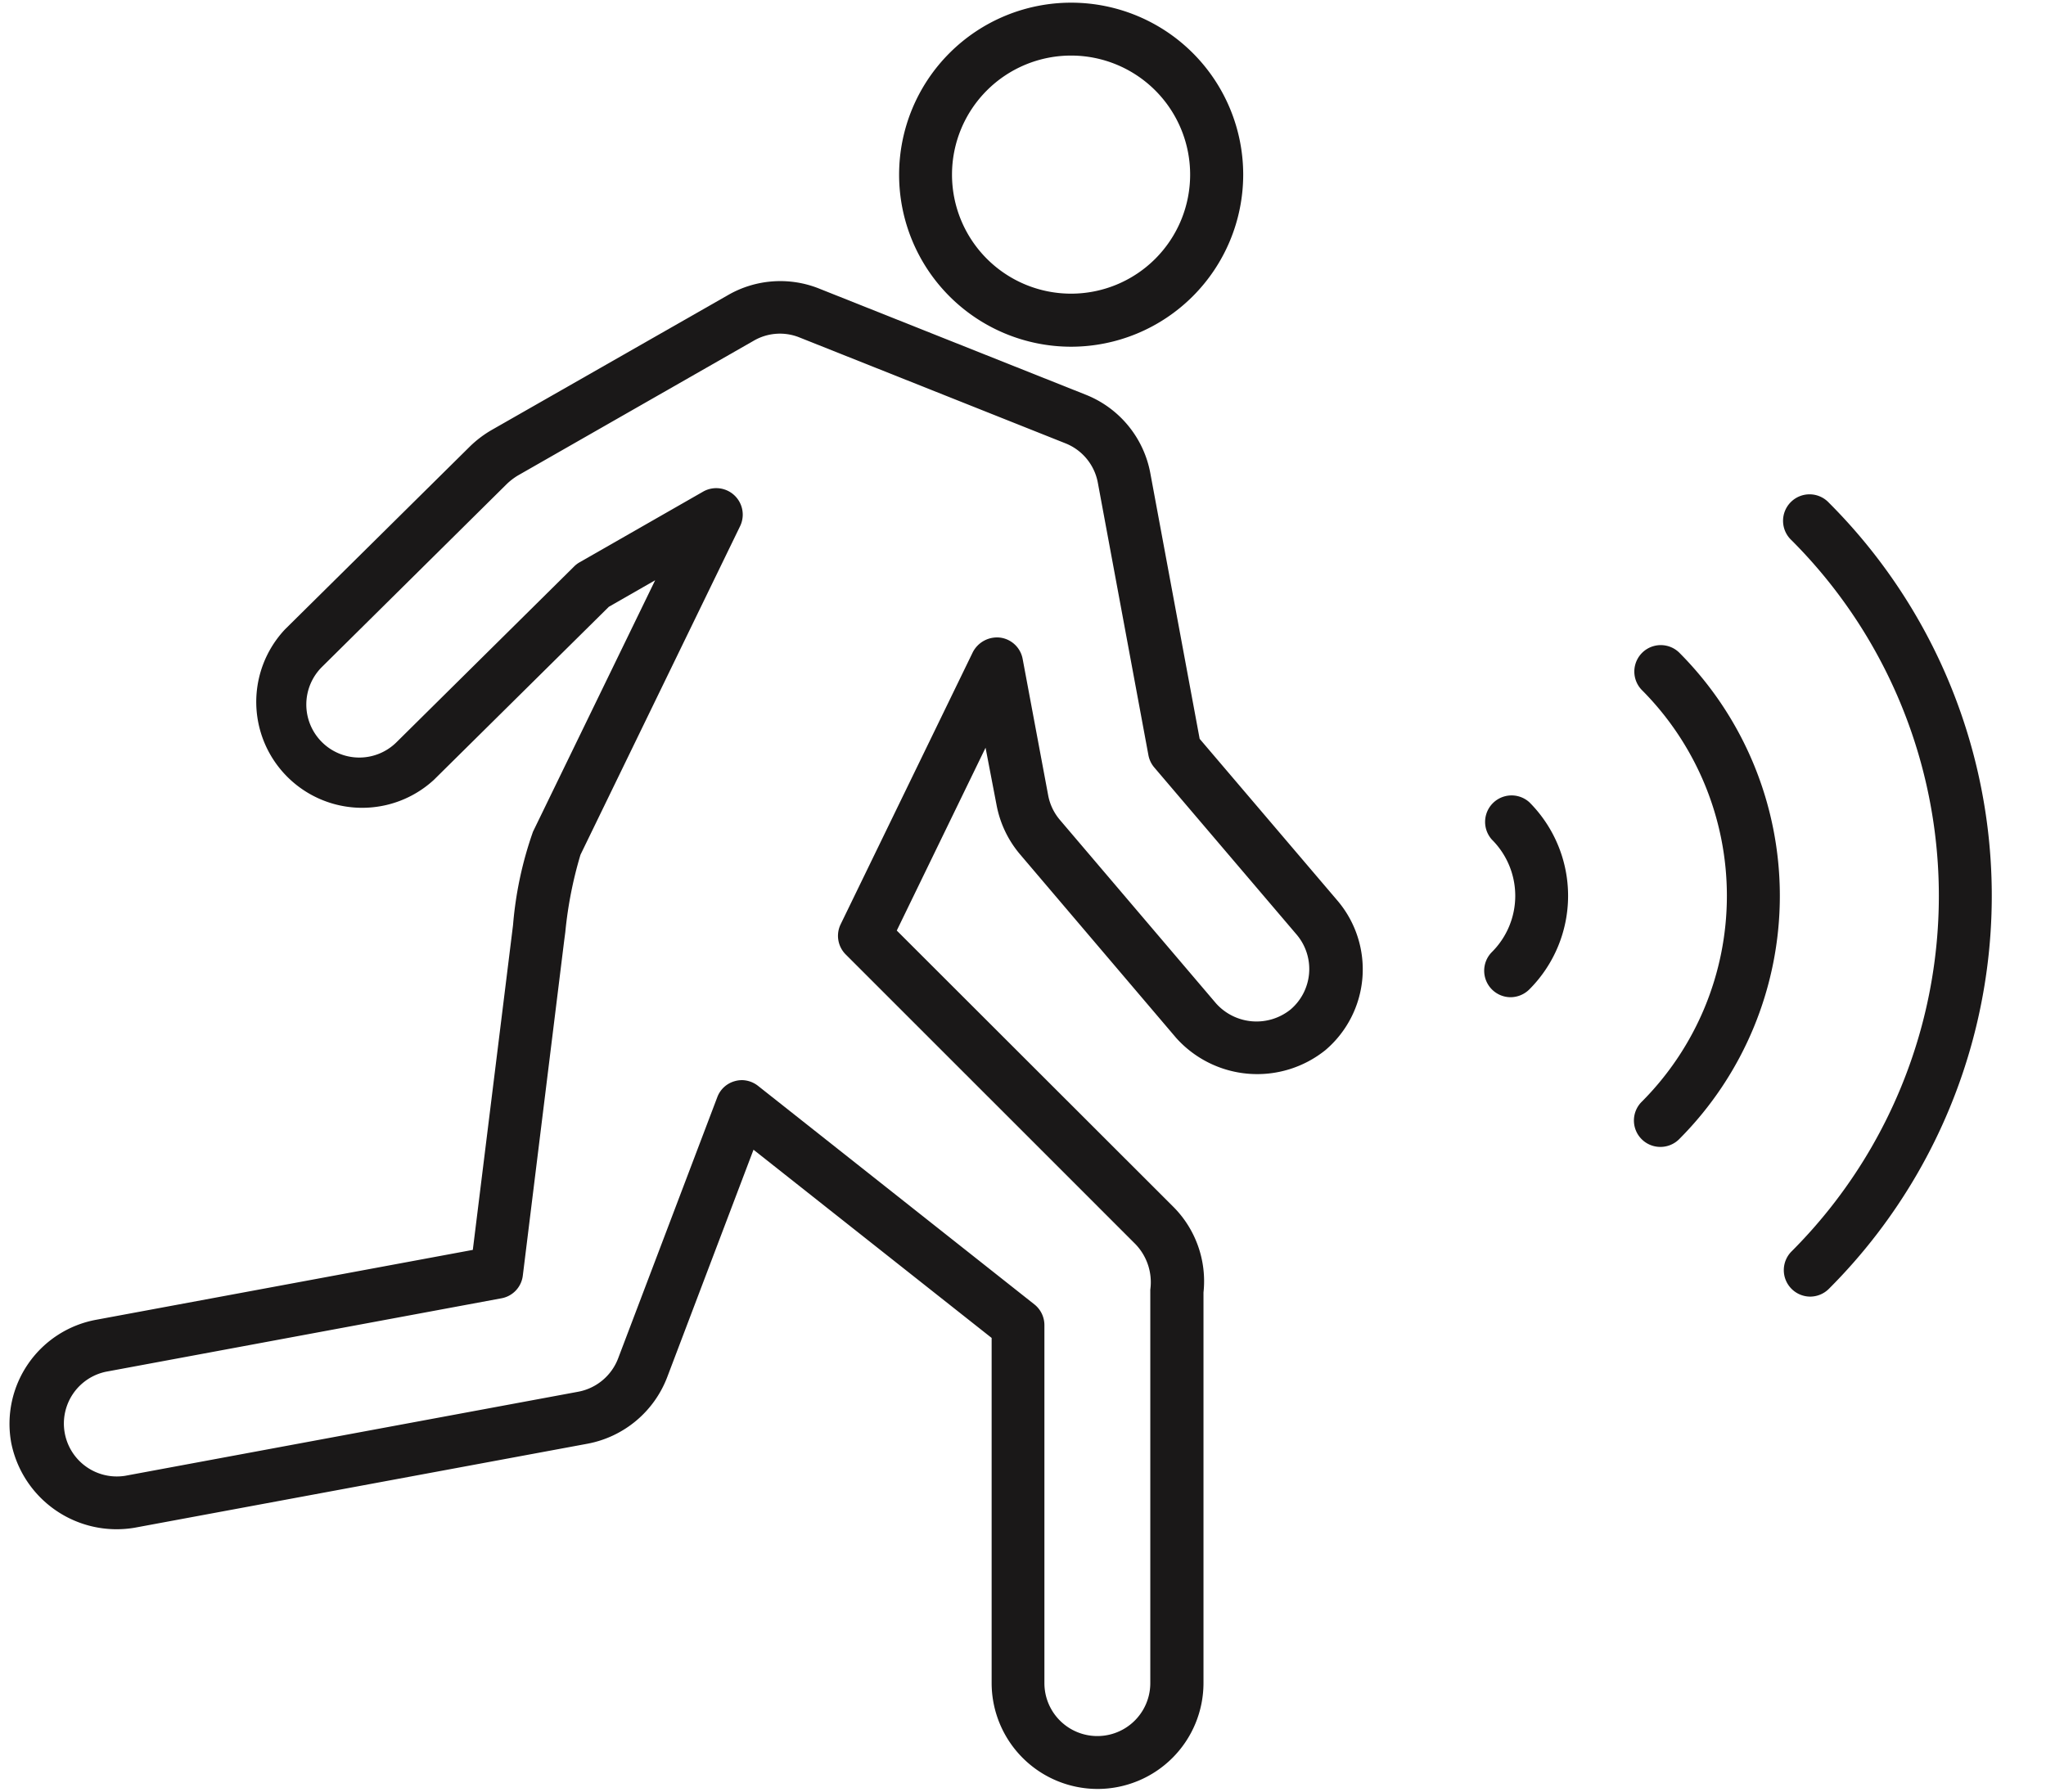
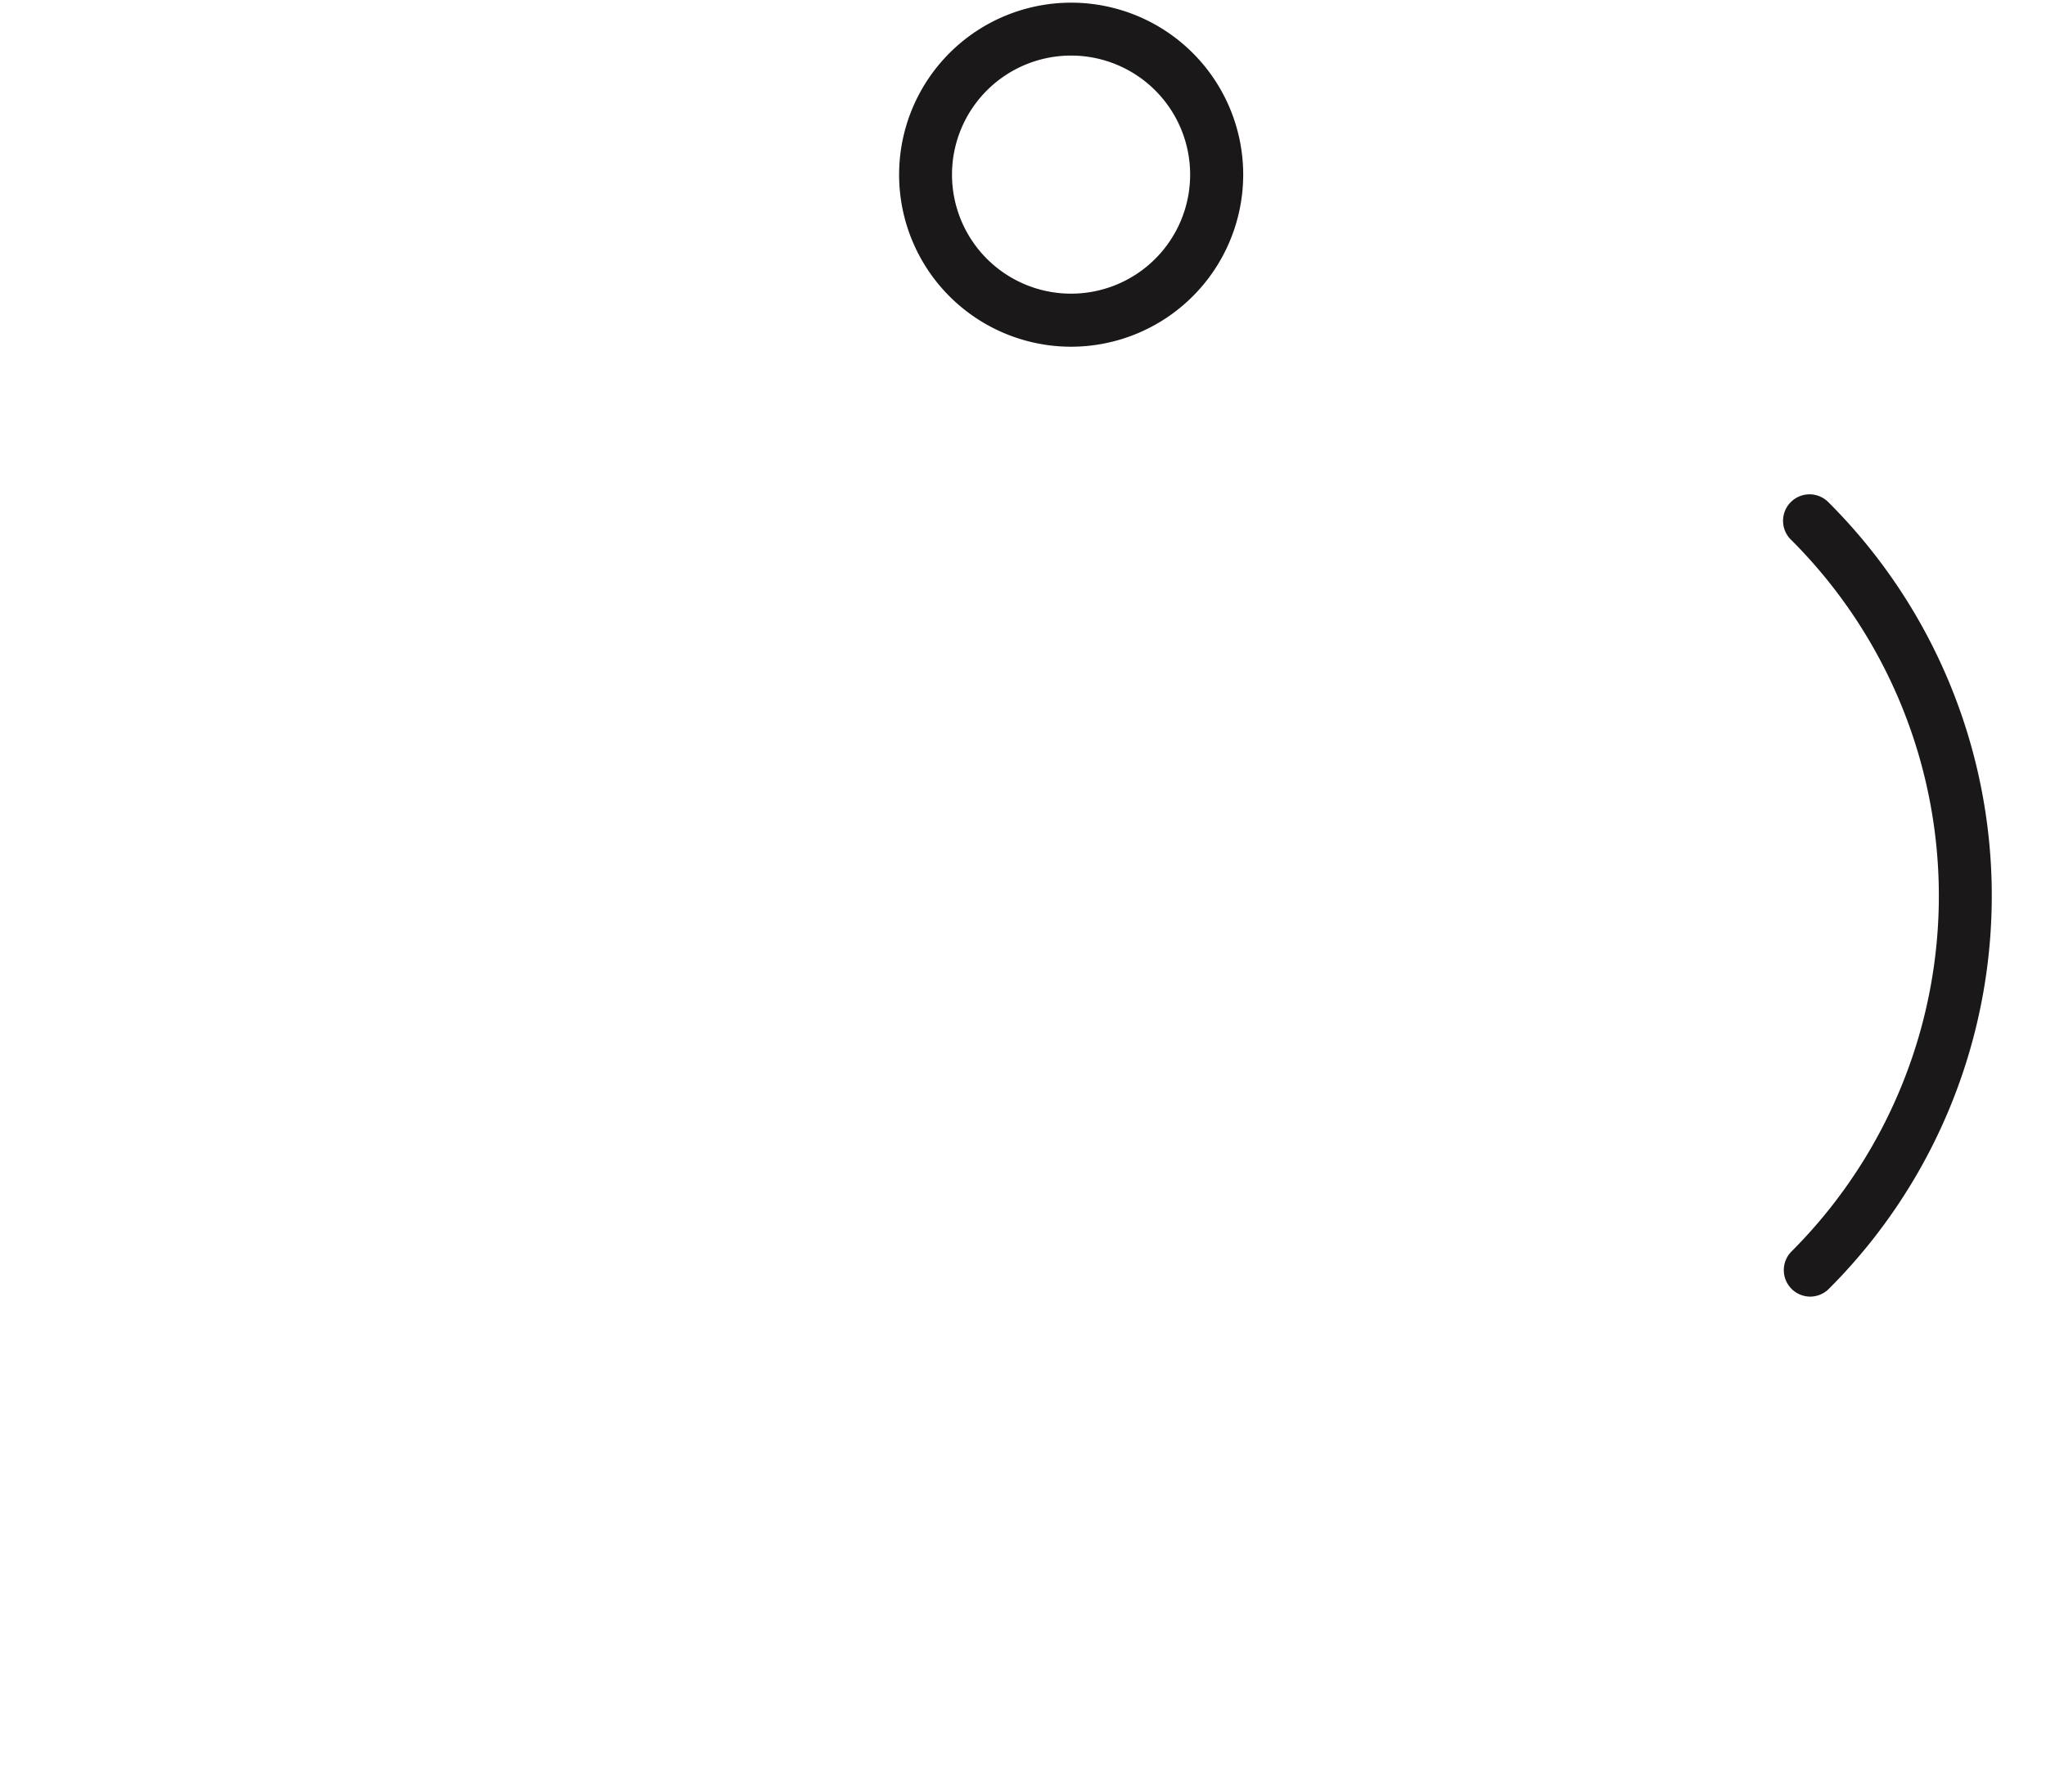
<svg xmlns="http://www.w3.org/2000/svg" width="48.115" height="42.141" viewBox="0 0 48.115 42.141">
  <defs>
    <clipPath id="clip-path">
      <rect id="SVGID" width="48.115" height="42.141" fill="none" />
    </clipPath>
  </defs>
  <g id="Motion_Icon" data-name="Motion Icon" transform="translate(-686.918 -388.573)">
    <g id="Group_263" data-name="Group 263" transform="translate(686.918 388.573)" clip-path="url(#clip-path)">
      <g id="Group_258" data-name="Group 258" transform="translate(21.141 0.064)">
        <path id="Path_106" data-name="Path 106" d="M702.851,396.7a4.046,4.046,0,1,1,4.048-4.045A4.05,4.05,0,0,1,702.851,396.7Zm0-6.848a2.8,2.8,0,1,0,2.8,2.8A2.8,2.8,0,0,0,702.851,389.852Z" transform="translate(-698.804 -388.609)" fill="#1a1818" />
      </g>
      <g id="Group_259" data-name="Group 259" transform="translate(0.218 6.605)">
-         <path id="Path_107" data-name="Path 107" d="M712.633,427.758a2.493,2.493,0,0,1-2.49-2.488v-8.12l-5.6-4.427-2.029,5.348a2.5,2.5,0,0,1-1.875,1.567l-10.651,1.976a2.528,2.528,0,0,1-2.9-1.992,2.488,2.488,0,0,1,2-2.9l8.854-1.643.946-7.641a8.73,8.73,0,0,1,.469-2.195l2.873-5.914-1.089.624-4.114,4.07a2.491,2.491,0,0,1-3.5-3.541l4.347-4.3a2.584,2.584,0,0,1,.512-.388l5.555-3.171a2.461,2.461,0,0,1,2.154-.151l6.254,2.49a2.47,2.47,0,0,1,1.528,1.861l1.158,6.236,3.243,3.808h0a2.494,2.494,0,0,1-.283,3.511,2.56,2.56,0,0,1-3.511-.283l-3.671-4.317a2.509,2.509,0,0,1-.553-1.156L710,403.268l-2.088,4.3,6.5,6.494a2.476,2.476,0,0,1,.713,2.019l0,9.191A2.493,2.493,0,0,1,712.633,427.758Zm-8.372-16.672a.628.628,0,0,1,.386.133l6.5,5.141a.623.623,0,0,1,.237.489v8.42a1.245,1.245,0,1,0,2.49,0v-9.254a1.29,1.29,0,0,0-.352-1.074l-6.809-6.809a.62.62,0,0,1-.121-.711l3.108-6.4a.641.641,0,0,1,.644-.343.619.619,0,0,1,.528.5l.6,3.207a1.246,1.246,0,0,0,.274.578l3.675,4.319a1.277,1.277,0,0,0,1.755.14,1.251,1.251,0,0,0,.141-1.757l-3.351-3.935a.623.623,0,0,1-.137-.292l-1.188-6.4a1.239,1.239,0,0,0-.763-.93l-6.254-2.49a1.226,1.226,0,0,0-1.076.077L699,396.866a1.471,1.471,0,0,0-.26.2l-4.344,4.3a1.247,1.247,0,0,0,.87,2.133h.007a1.243,1.243,0,0,0,.875-.361l4.171-4.128a.6.6,0,0,1,.128-.1l2.91-1.665a.623.623,0,0,1,.87.813l-3.753,7.727a9.531,9.531,0,0,0-.357,1.82l-.028.213-.971,7.864a.617.617,0,0,1-.5.535l-9.3,1.727a1.245,1.245,0,0,0,.446,2.449l10.658-1.978a1.251,1.251,0,0,0,.937-.783l2.332-6.144a.613.613,0,0,1,.416-.379A.581.581,0,0,1,704.261,411.087Z" transform="translate(-687.041 -392.286)" fill="#1a1818" />
-       </g>
+         </g>
      <g id="Group_260" data-name="Group 260" transform="translate(34.903 18.688)">
-         <path id="Path_108" data-name="Path 108" d="M707.163,403.846a.623.623,0,0,1-.439-1.064,1.866,1.866,0,0,0,0-2.641.623.623,0,0,1,.88-.88,3.114,3.114,0,0,1,0,4.4A.63.63,0,0,1,707.163,403.846Z" transform="translate(-706.541 -399.079)" fill="#1a1818" />
-       </g>
+         </g>
      <g id="Group_261" data-name="Group 261" transform="translate(38.425 15.166)">
-         <path id="Path_109" data-name="Path 109" d="M709.143,408.909a.621.621,0,0,1-.439-1.062,6.859,6.859,0,0,0,0-9.687.622.622,0,0,1,.88-.879,8.1,8.1,0,0,1,0,11.446A.623.623,0,0,1,709.143,408.909Z" transform="translate(-708.521 -397.099)" fill="#1a1818" />
-       </g>
+         </g>
      <g id="Group_262" data-name="Group 262" transform="translate(41.947 11.645)">
        <path id="Path_110" data-name="Path 110" d="M711.123,413.972a.623.623,0,0,1-.439-1.062,11.828,11.828,0,0,0,0-16.729.623.623,0,1,1,.88-.881,13.071,13.071,0,0,1,0,18.488A.624.624,0,0,1,711.123,413.972Z" transform="translate(-710.501 -395.12)" fill="#1a1818" />
      </g>
    </g>
  </g>
</svg>